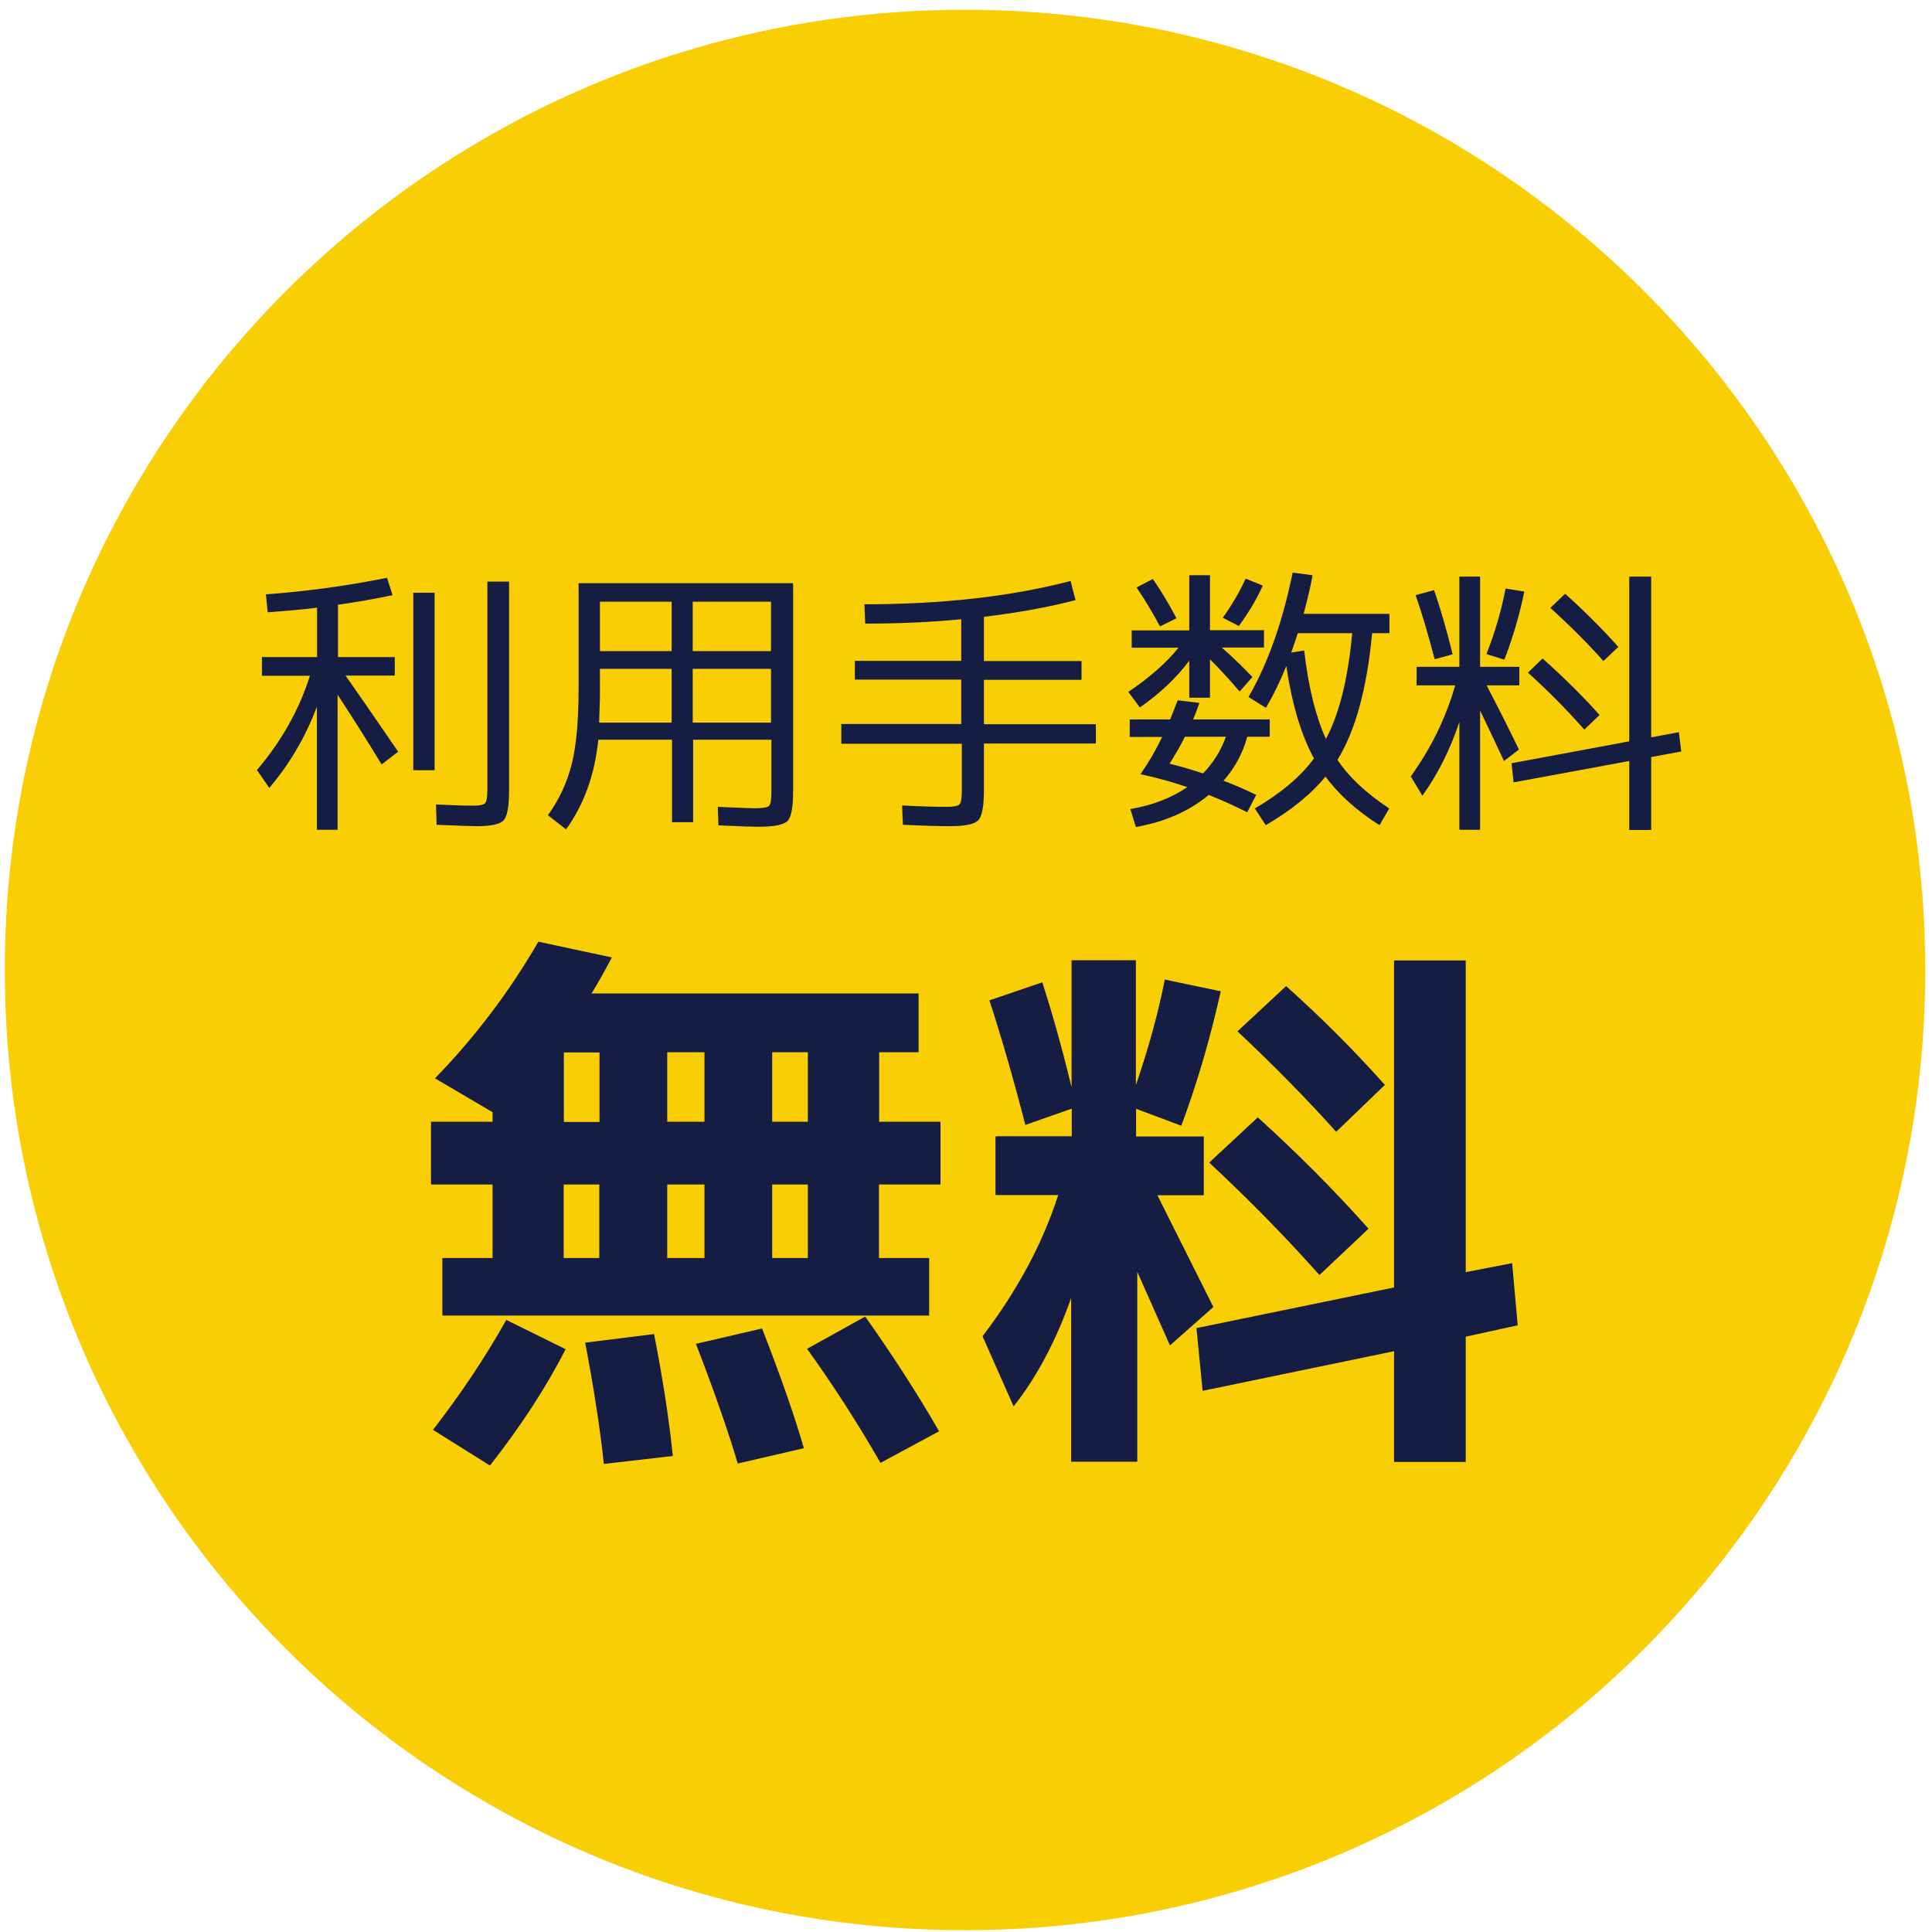
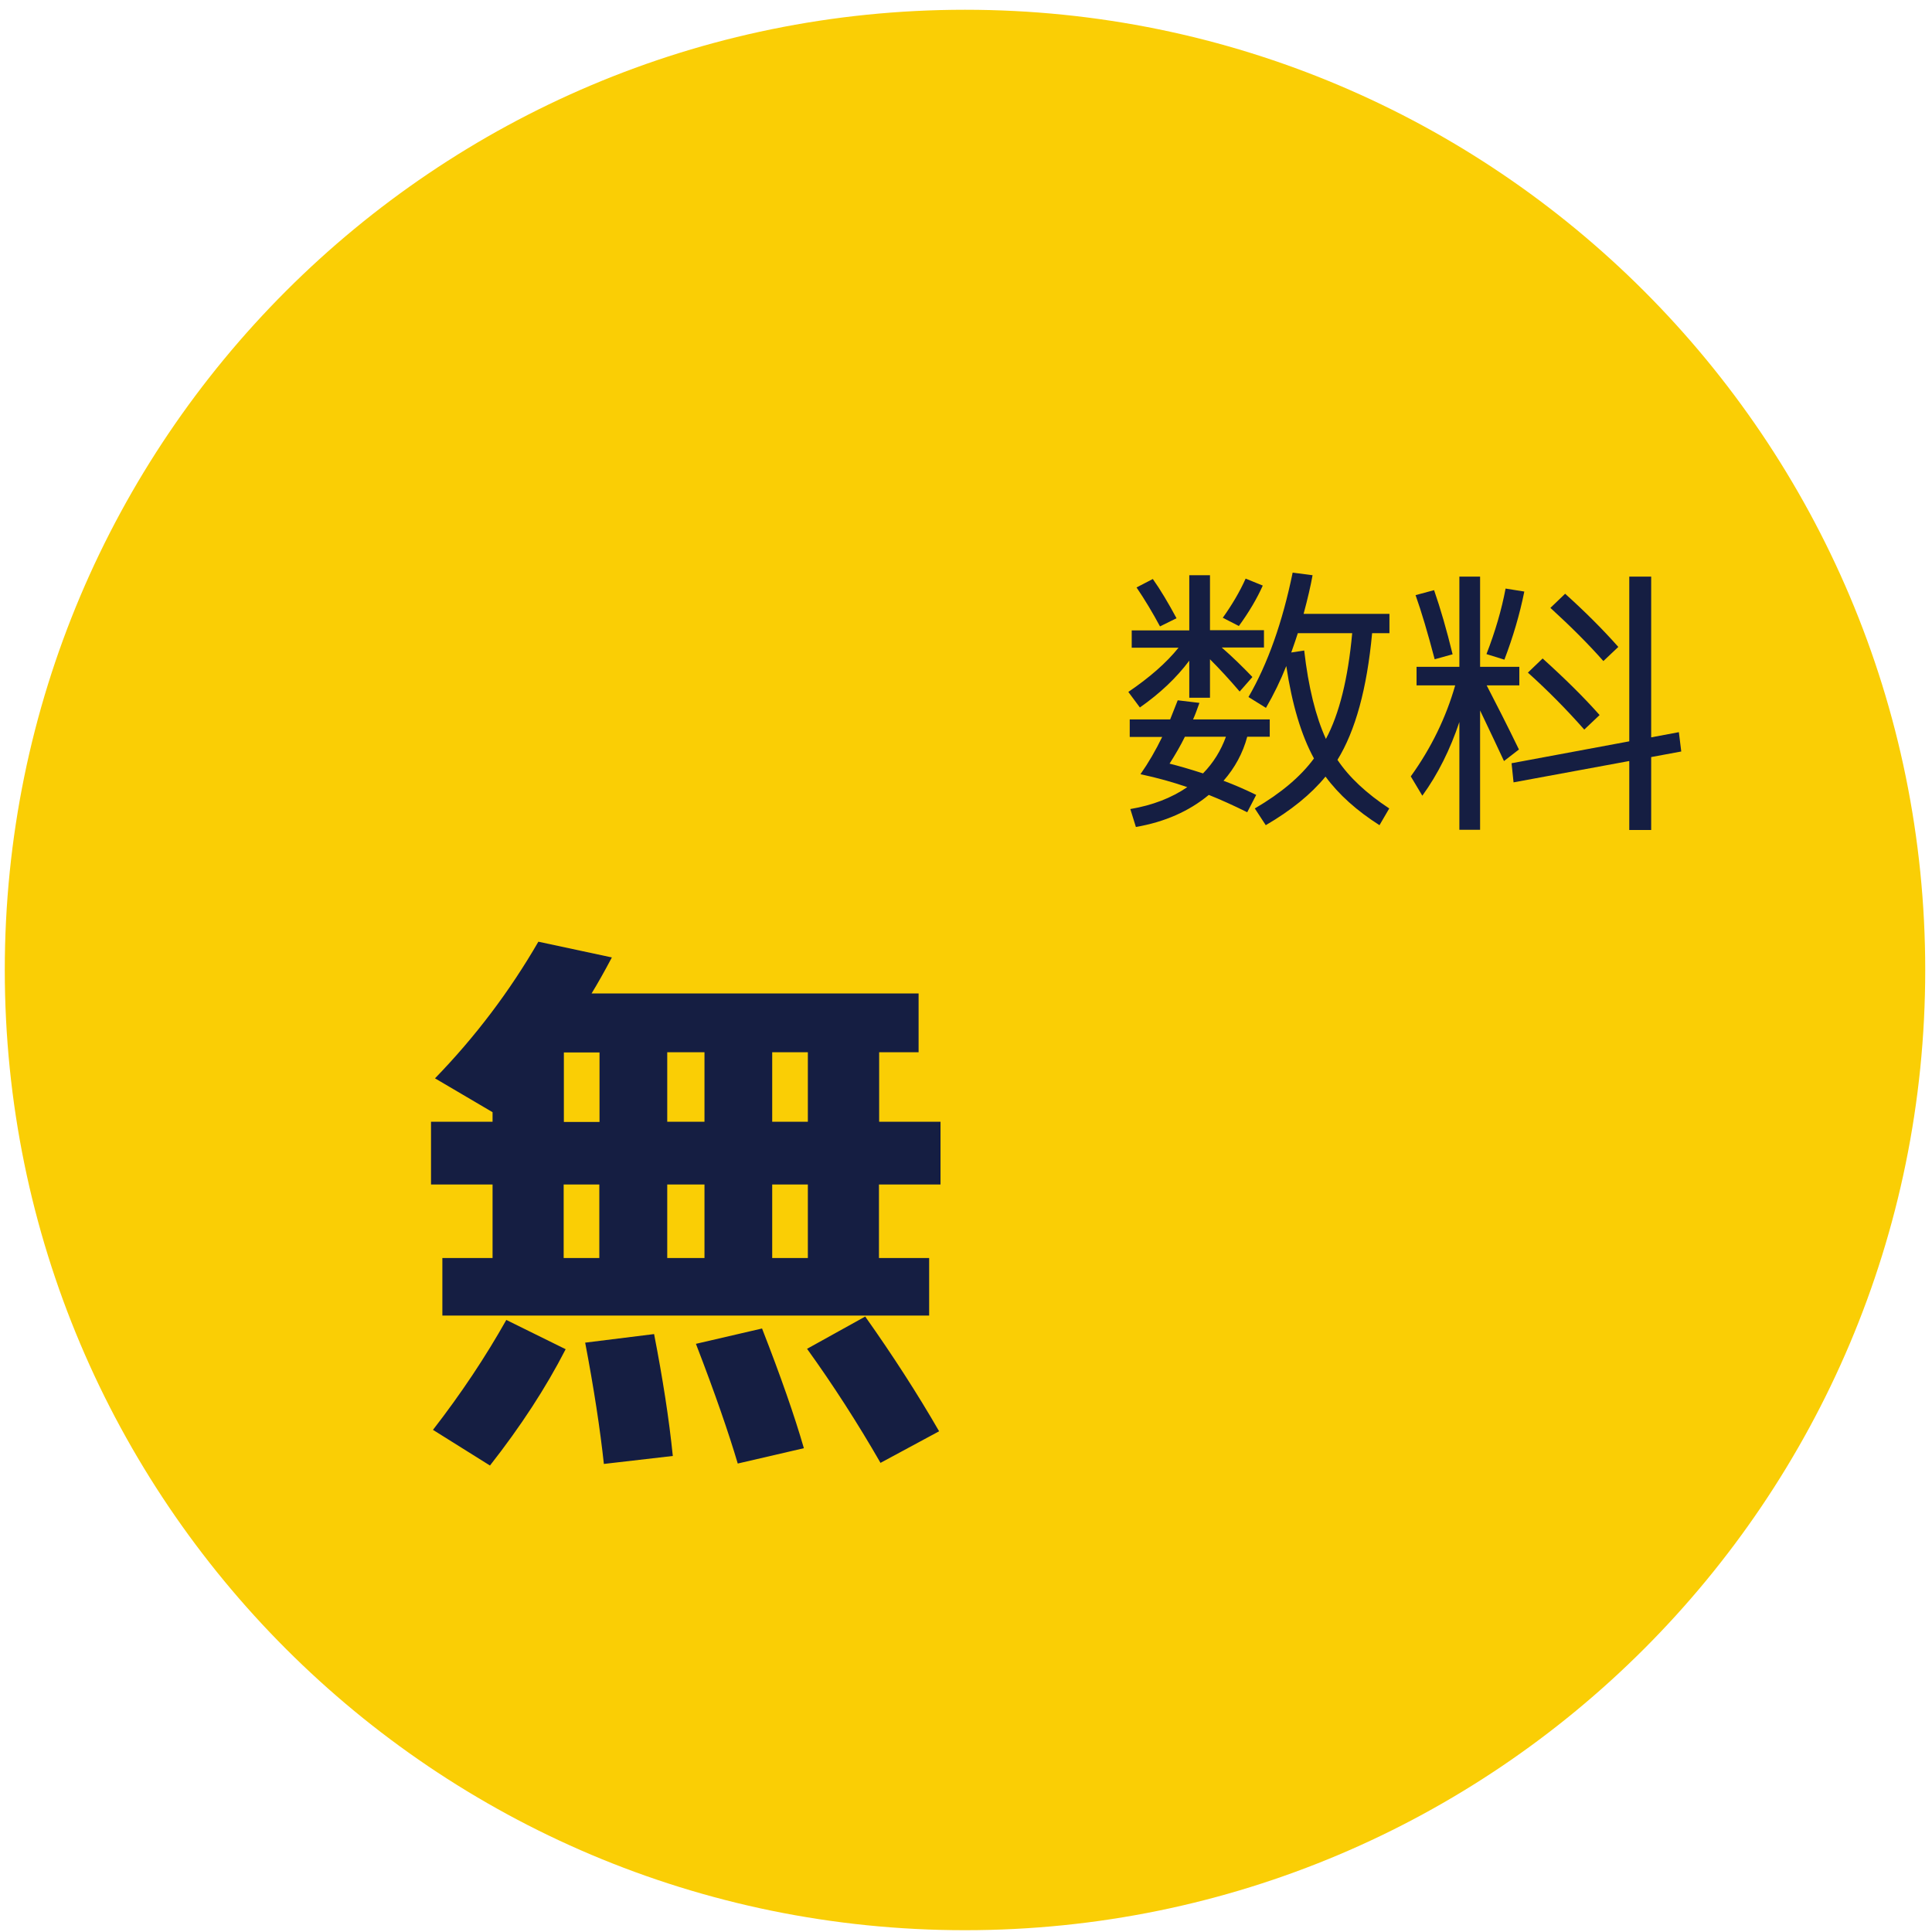
<svg xmlns="http://www.w3.org/2000/svg" width="97" height="97" viewBox="0 0 97 97" fill="none">
  <path d="M48.45 96.91C75.076 96.91 96.66 75.326 96.66 48.7C96.66 22.074 75.076 0.49 48.45 0.49C21.825 0.49 0.24 22.074 0.24 48.7C0.24 75.326 21.825 96.91 48.45 96.91Z" fill="#FACE05" />
-   <path d="M19.82 32.98V33.92H17.35C17.88 34.67 18.76 35.95 19.99 37.74L19.16 38.38C18.39 37.11 17.65 35.95 16.95 34.88V41.66H15.91V35.48C15.34 37 14.54 38.36 13.52 39.56L12.9 38.66C14.14 37.21 15.02 35.63 15.56 33.93H13.15V32.99H15.92V30.51C15.21 30.6 14.39 30.67 13.44 30.74L13.35 29.84C15.41 29.69 17.44 29.41 19.43 29.01L19.71 29.88C18.82 30.07 17.91 30.23 16.97 30.36V32.99H19.83L19.82 32.98ZM20.75 38.67V29.76H21.82V38.67H20.75ZM24.46 29.2H25.56V39.68C25.56 40.48 25.47 40.98 25.29 41.18C25.11 41.38 24.66 41.48 23.95 41.48C23.73 41.48 23.05 41.46 21.92 41.41L21.89 40.39C22.73 40.43 23.35 40.45 23.75 40.45C24.07 40.45 24.27 40.41 24.35 40.33C24.43 40.25 24.47 40.01 24.47 39.63V29.21L24.46 29.2Z" fill="#151E42" />
-   <path d="M29.02 29.28H39.82V39.71C39.82 40.52 39.73 41.03 39.54 41.22C39.35 41.41 38.86 41.51 38.07 41.51C37.87 41.51 37.2 41.49 36.07 41.44L36.04 40.51C37.13 40.56 37.75 40.58 37.9 40.58C38.3 40.58 38.53 40.54 38.61 40.46C38.69 40.38 38.73 40.15 38.73 39.75V37.14H34.8V41.28H33.74V37.14H30.04C29.86 38.91 29.31 40.41 28.42 41.64L27.51 40.93C28.08 40.14 28.48 39.27 28.71 38.34C28.94 37.41 29.05 36.14 29.05 34.55V29.28H29.02ZM33.72 33.58H30.12V34.96C30.12 34.96 30.11 35.44 30.08 36.28H33.72V33.58ZM33.72 32.69V30.21H30.12V32.69H33.72ZM34.78 32.69H38.71V30.21H34.78V32.69ZM34.78 33.58V36.28H38.71V33.58H34.78Z" fill="#151E42" />
-   <path d="M42.21 36.35H48.26V34.12H42.92V33.18H48.26V31.09C46.72 31.24 45.12 31.31 43.44 31.31L43.4 30.34C47.3 30.34 50.75 29.95 53.75 29.17L54 30.13C52.66 30.48 51.12 30.76 49.4 30.97V33.19H54.3V34.13H49.4V36.36H55.02V37.33H49.4V39.68C49.4 40.47 49.31 40.97 49.12 41.18C48.93 41.38 48.46 41.48 47.72 41.48C47.19 41.48 46.39 41.46 45.33 41.41L45.29 40.44C46.29 40.49 47.02 40.51 47.5 40.51C47.87 40.51 48.09 40.47 48.17 40.39C48.25 40.31 48.29 40.07 48.29 39.69V37.34H42.24V36.37L42.21 36.35Z" fill="#151E42" />
  <path d="M59.71 28.88H60.75V31.64H63.46V32.51H61.34C61.87 32.97 62.38 33.47 62.88 33.99L62.24 34.72C61.72 34.11 61.22 33.57 60.75 33.1V35.03H59.71V33.17C59.06 34.04 58.23 34.82 57.23 35.52L56.65 34.74C57.71 34.02 58.56 33.28 59.17 32.52H56.82V31.65H59.71V28.89V28.88ZM56.72 36.99V36.12H58.75C58.75 36.12 58.9 35.75 59.13 35.16L60.22 35.29C60.1 35.63 60 35.9 59.9 36.12H63.75V36.99H62.62C62.4 37.81 62 38.55 61.43 39.2C61.97 39.4 62.52 39.64 63.07 39.91L62.62 40.78C61.91 40.43 61.27 40.14 60.69 39.91C59.7 40.73 58.48 41.27 57.03 41.52L56.75 40.62C57.87 40.43 58.82 40.06 59.61 39.52C58.92 39.28 58.14 39.06 57.26 38.87C57.66 38.3 58.02 37.68 58.35 37H56.72V36.99ZM57.07 29.49L57.88 29.07C58.27 29.62 58.66 30.28 59.07 31.04L58.24 31.45C57.87 30.76 57.48 30.11 57.06 29.49H57.07ZM60.4 38.83C60.92 38.3 61.3 37.68 61.55 36.99H59.49C59.28 37.42 59.02 37.87 58.72 38.34C59.16 38.45 59.72 38.61 60.4 38.83ZM61.39 31.02C61.86 30.36 62.25 29.7 62.54 29.05L63.4 29.4C63.11 30.05 62.71 30.73 62.2 31.43L61.4 31.02H61.39ZM62.68 35C63.65 33.33 64.39 31.24 64.9 28.75L65.9 28.88C65.81 29.39 65.66 30.04 65.45 30.82H69.76V31.79H68.89C68.63 34.58 68.05 36.69 67.15 38.15C67.74 39.03 68.61 39.84 69.75 40.59L69.26 41.43C68.13 40.71 67.22 39.9 66.55 38.99C65.82 39.88 64.82 40.69 63.55 41.43L63 40.59C64.32 39.82 65.31 38.98 65.97 38.08C65.33 36.91 64.87 35.36 64.58 33.44C64.29 34.17 63.95 34.87 63.56 35.54L62.69 35H62.68ZM66.57 37.1C67.24 35.85 67.68 34.08 67.89 31.79H65.16C65.09 32.01 64.98 32.34 64.83 32.76L65.48 32.66C65.69 34.5 66.06 35.98 66.57 37.1Z" fill="#151E42" />
  <path d="M76.281 33.48V34.41H74.641C75.111 35.32 75.661 36.39 76.261 37.63L75.511 38.21C75.251 37.65 74.851 36.8 74.311 35.67V41.66H73.271V36.25C72.811 37.62 72.201 38.86 71.411 39.95L70.831 38.98C71.861 37.55 72.601 36.02 73.061 34.41H71.121V33.48H73.271V28.95H74.311V33.48H76.281ZM71.071 29.88L72.001 29.63C72.321 30.55 72.631 31.62 72.931 32.85L72.031 33.1C71.681 31.77 71.361 30.69 71.071 29.88ZM74.631 32.84C75.071 31.71 75.391 30.61 75.591 29.55L76.531 29.7C76.301 30.85 75.961 31.99 75.531 33.12L74.631 32.84ZM81.791 38.21L75.991 39.28L75.891 38.32L81.801 37.22V28.95H82.901V37.02L84.291 36.76L84.411 37.73L82.901 38.01V41.67H81.801V38.22L81.791 38.21ZM79.541 36.63C78.651 35.62 77.711 34.67 76.711 33.77L77.451 33.06C78.591 34.09 79.541 35.03 80.311 35.9L79.541 36.63ZM80.501 33.19C79.761 32.35 78.871 31.46 77.841 30.52L78.581 29.81C79.591 30.72 80.481 31.61 81.251 32.48L80.501 33.19Z" fill="#151E42" />
  <path d="M44.13 56.32H47.22V59.47H44.13V63.16H46.65V66.05H22.21V63.16H24.73V59.47H21.64V56.32H24.73V55.84L21.84 54.14C23.86 52.06 25.59 49.77 27.03 47.28L30.72 48.07C30.34 48.79 30 49.39 29.7 49.88H46.12V52.83H44.14V56.32H44.13ZM21.73 71.8C23.15 69.97 24.38 68.12 25.42 66.27L28.4 67.74C27.4 69.69 26.13 71.63 24.6 73.58L21.74 71.79L21.73 71.8ZM28.31 52.84V56.33H30.1V52.84H28.31ZM30.09 59.47H28.3V63.16H30.09V59.47ZM30.32 73.51C30.13 71.75 29.82 69.72 29.38 67.41L32.84 66.98C33.27 69.19 33.59 71.23 33.78 73.1L30.32 73.5V73.51ZM33.5 56.32H35.37V52.83H33.5V56.32ZM33.5 59.47V63.16H35.37V59.47H33.5ZM37.04 73.48C36.6 71.99 35.91 69.98 34.94 67.47L38.26 66.7C39.19 69.08 39.89 71.08 40.36 72.71L37.04 73.48ZM38.77 56.32H40.56V52.83H38.77V56.32ZM38.77 59.47V63.16H40.56V59.47H38.77ZM44.21 73.45C43.06 71.45 41.83 69.54 40.52 67.72L43.44 66.1C44.82 68.05 46.06 69.97 47.15 71.86L44.2 73.45H44.21Z" fill="#151E42" />
-   <path d="M49.66 50.23L52.33 49.32C52.86 50.96 53.35 52.72 53.8 54.59V48.21H57.03V54.48C57.69 52.55 58.17 50.78 58.48 49.18L61.29 49.77C60.76 52.15 60.1 54.4 59.31 56.52L57.04 55.67V57.06H60.44V60.01H58.11C59.04 61.86 59.97 63.73 60.92 65.62L58.74 67.55C58.34 66.64 57.79 65.41 57.1 63.86V73.39H53.78V65.17C53.01 67.34 52.04 69.16 50.89 70.61L49.33 67.09C51.09 64.78 52.35 62.42 53.13 60H49.98V57.05H53.81V55.66L51.48 56.48C50.84 54 50.23 51.92 49.67 50.21L49.66 50.23ZM69.99 67.84L60.38 69.83L60.07 66.68L69.99 64.64V48.22H73.59V63.87L75.92 63.42L76.2 66.54L73.59 67.11V73.4H69.99V67.84ZM66.24 64.01C64.54 62.1 62.7 60.22 60.71 58.37L63.15 56.1C65.15 57.91 67.01 59.78 68.71 61.69L66.24 64.02V64.01ZM67.09 56.83C65.63 55.2 63.98 53.52 62.13 51.78L64.57 49.51C66.31 51.06 67.96 52.71 69.53 54.47L67.09 56.82V56.83Z" fill="#151E42" />
</svg>